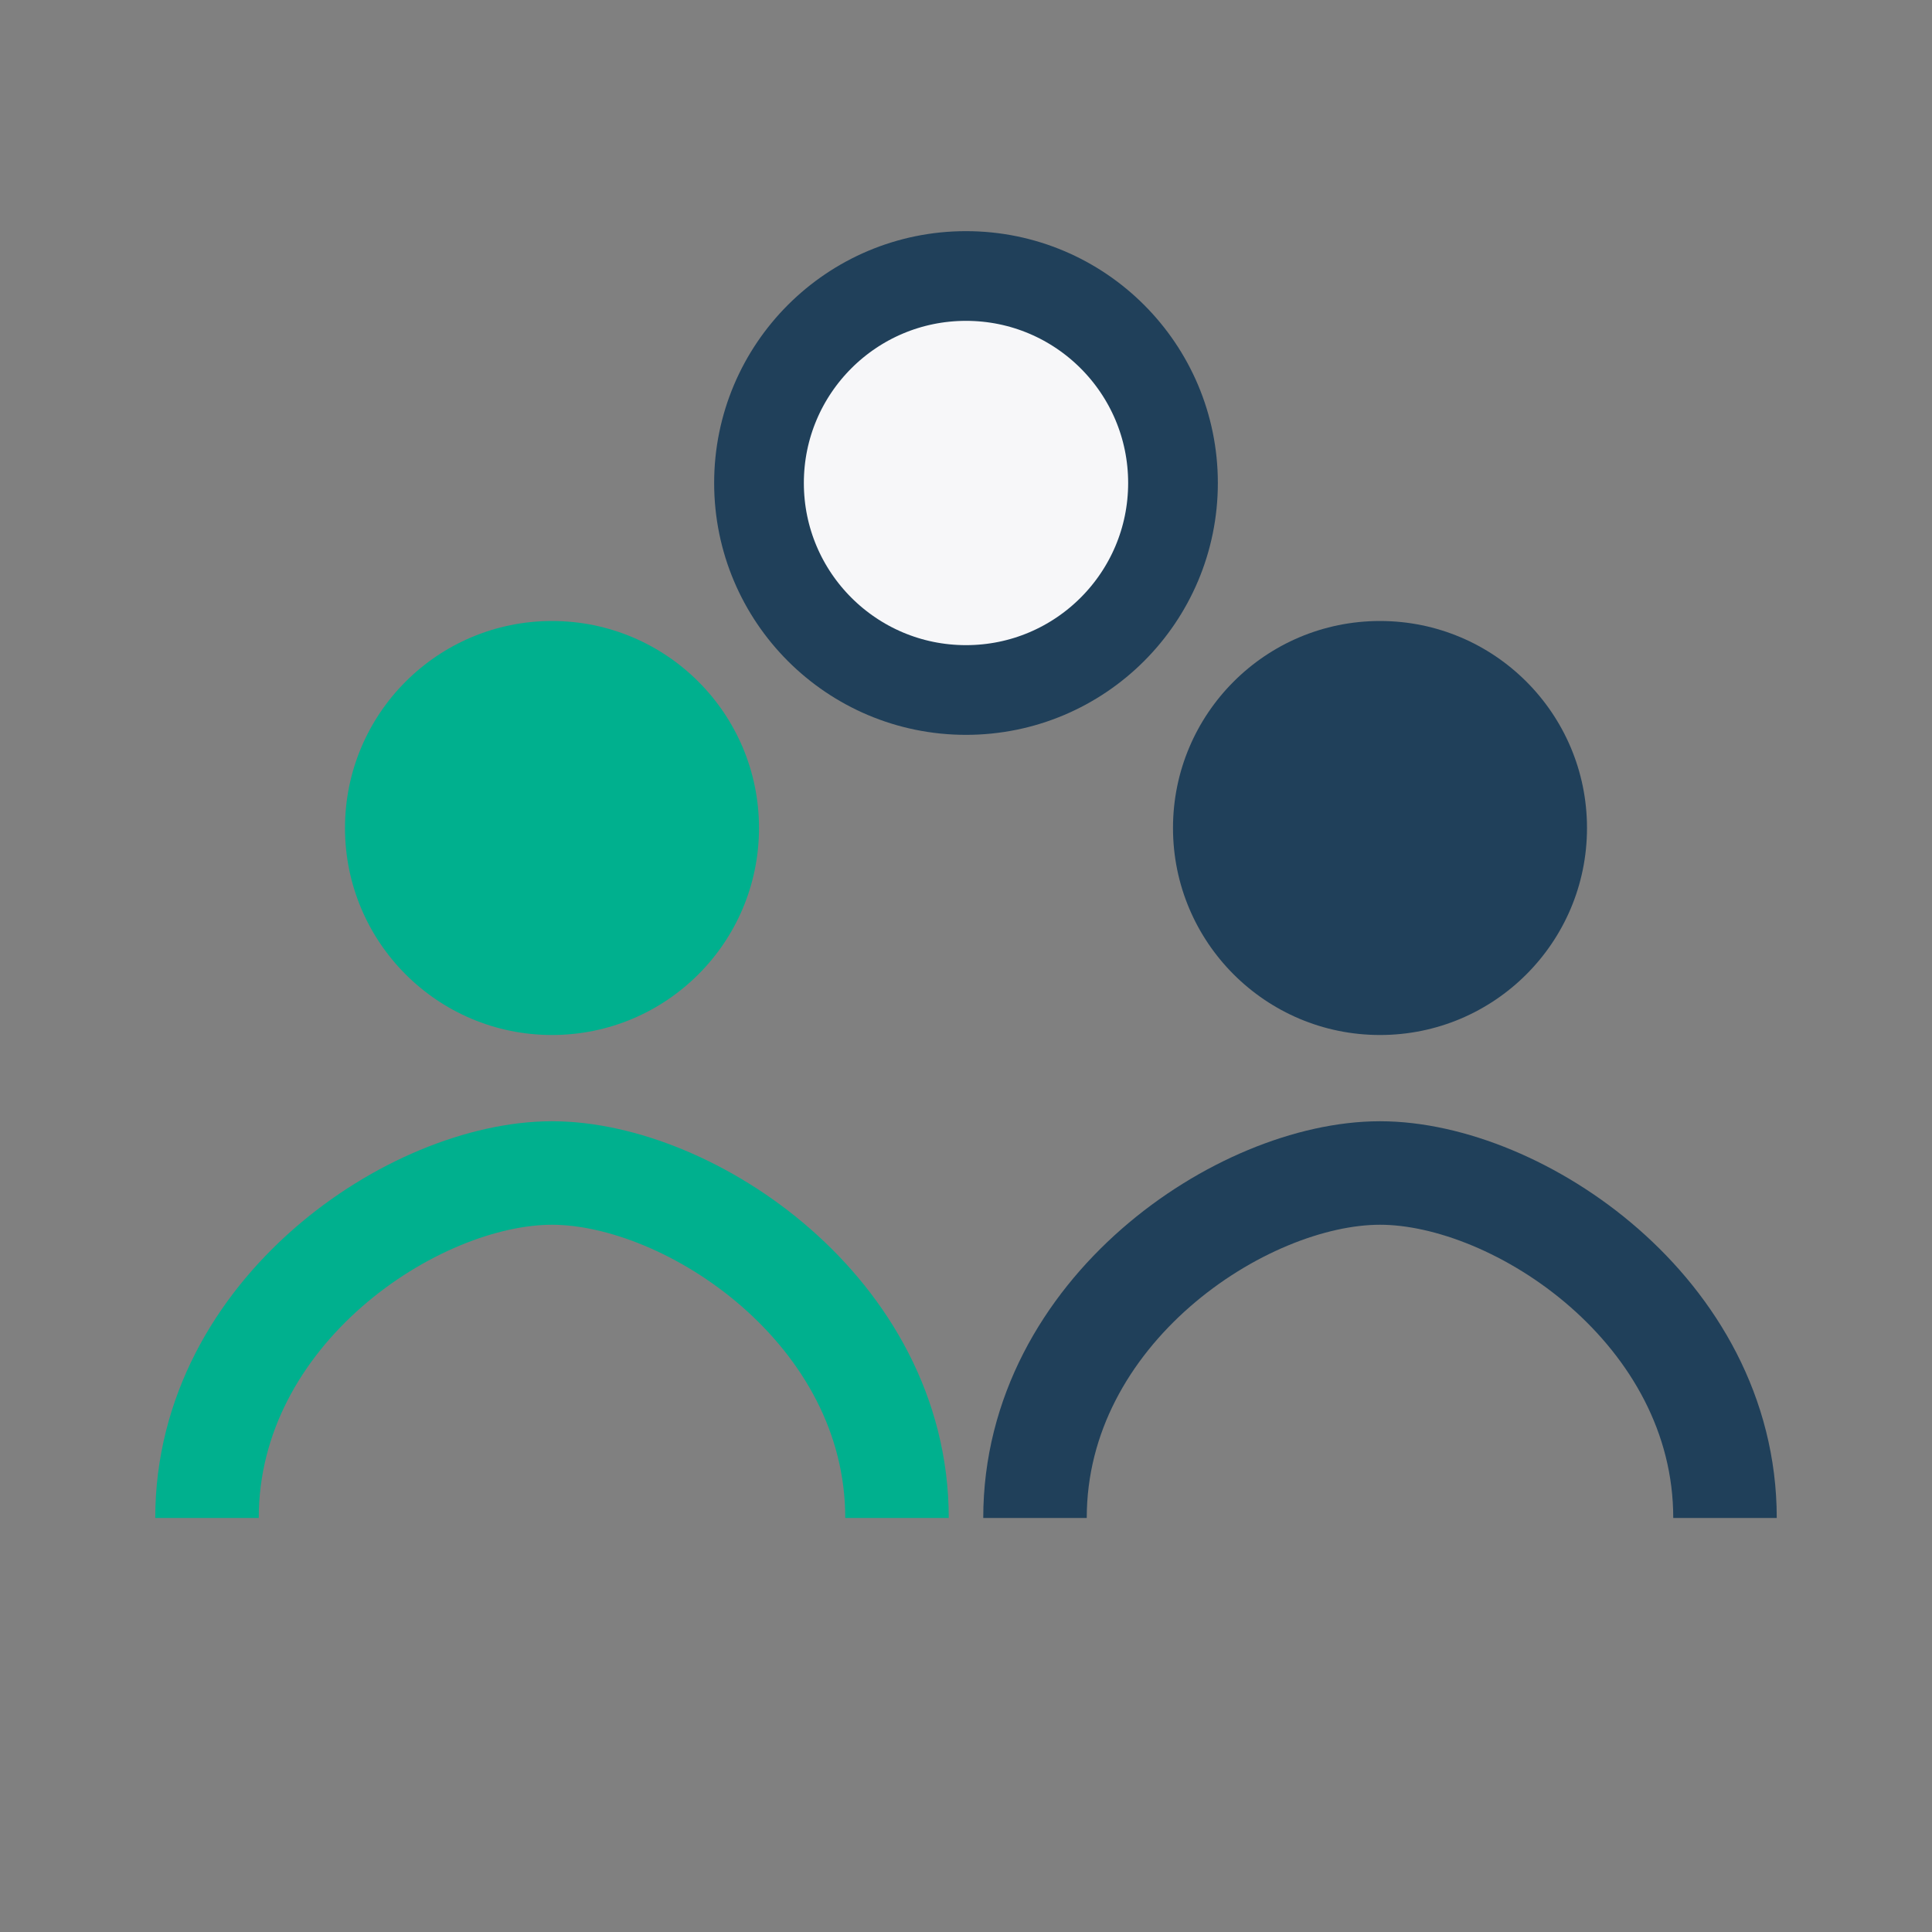
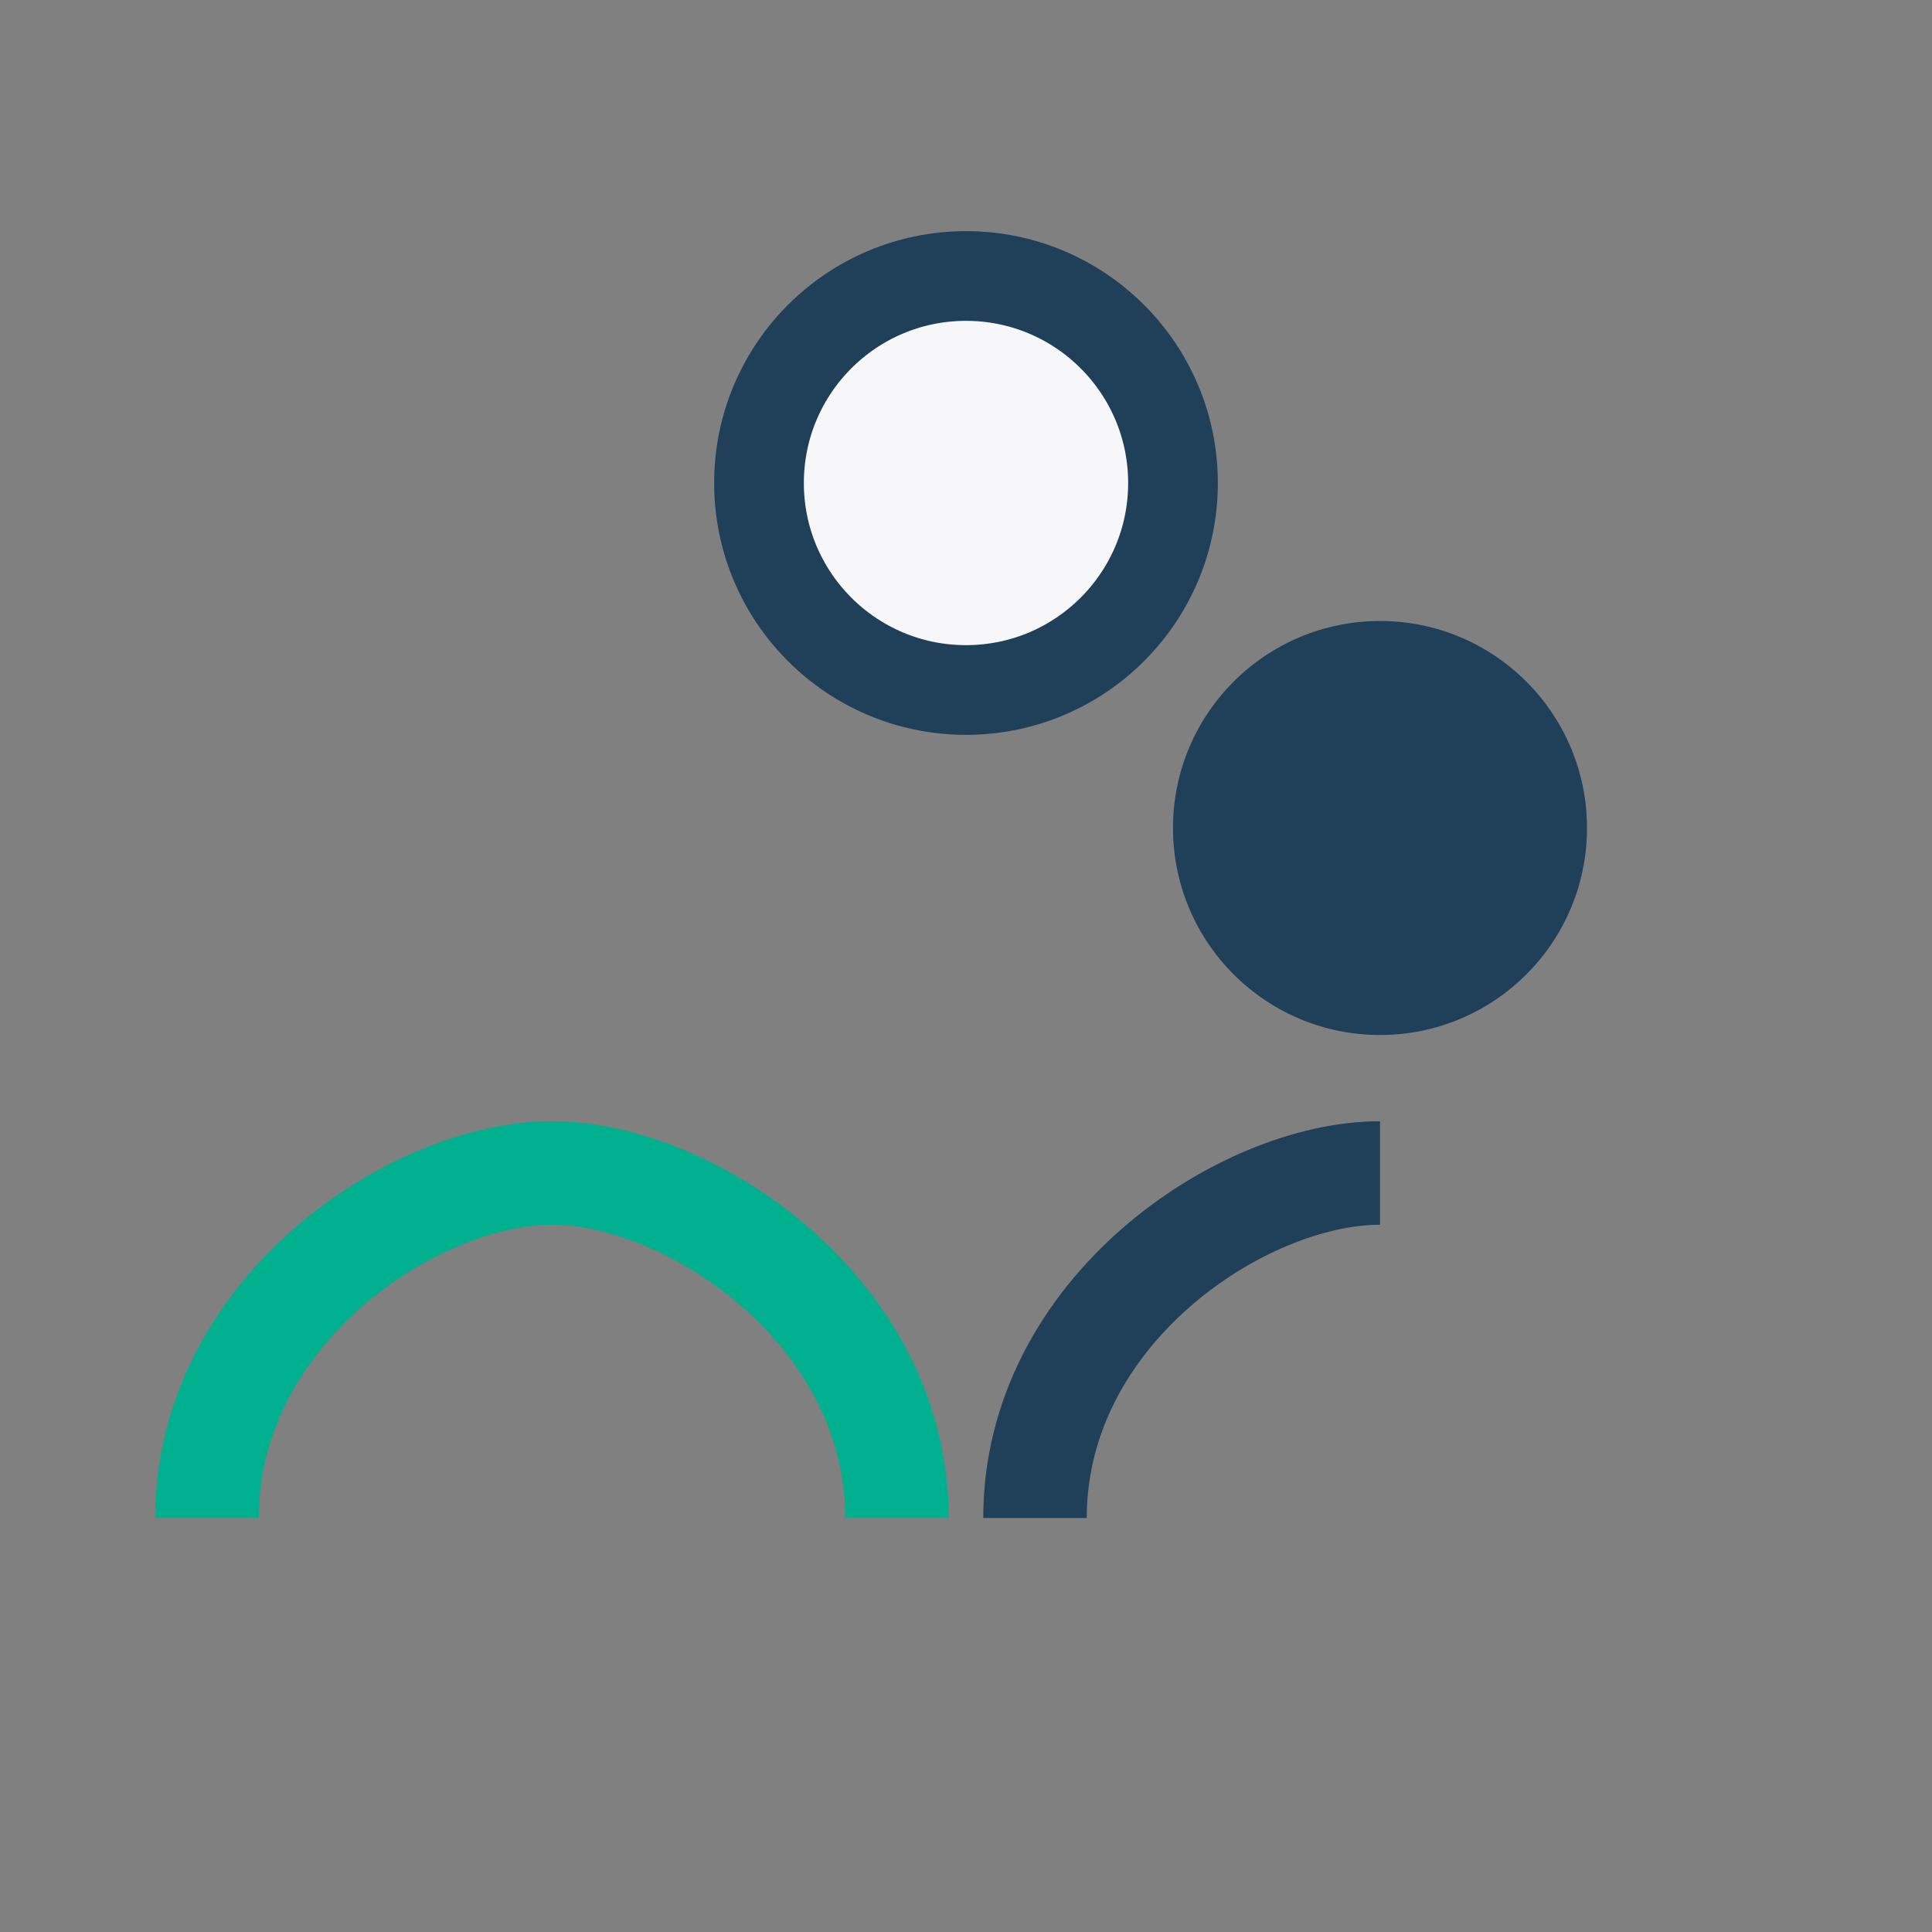
<svg xmlns="http://www.w3.org/2000/svg" width="28" height="28" viewBox="0 0 28 28">
  <rect x="0" y="0" width="28" height="28" fill="#808080" stroke="none" />
-   <circle cx="8" cy="12" r="3" fill="#00b08e" />
  <circle cx="20" cy="12" r="3" fill="#20405a" />
  <circle cx="14" cy="7" r="3" fill="#f7f7f9" stroke="#20405a" stroke-width="1.3" />
  <path d="M3 22c0-3 3-5 5-5s5 2 5 5" fill="none" stroke="#00b08e" stroke-width="1.5" />
-   <path d="M15 22c0-3 3-5 5-5s5 2 5 5" fill="none" stroke="#20405a" stroke-width="1.5" />
+   <path d="M15 22c0-3 3-5 5-5" fill="none" stroke="#20405a" stroke-width="1.5" />
</svg>